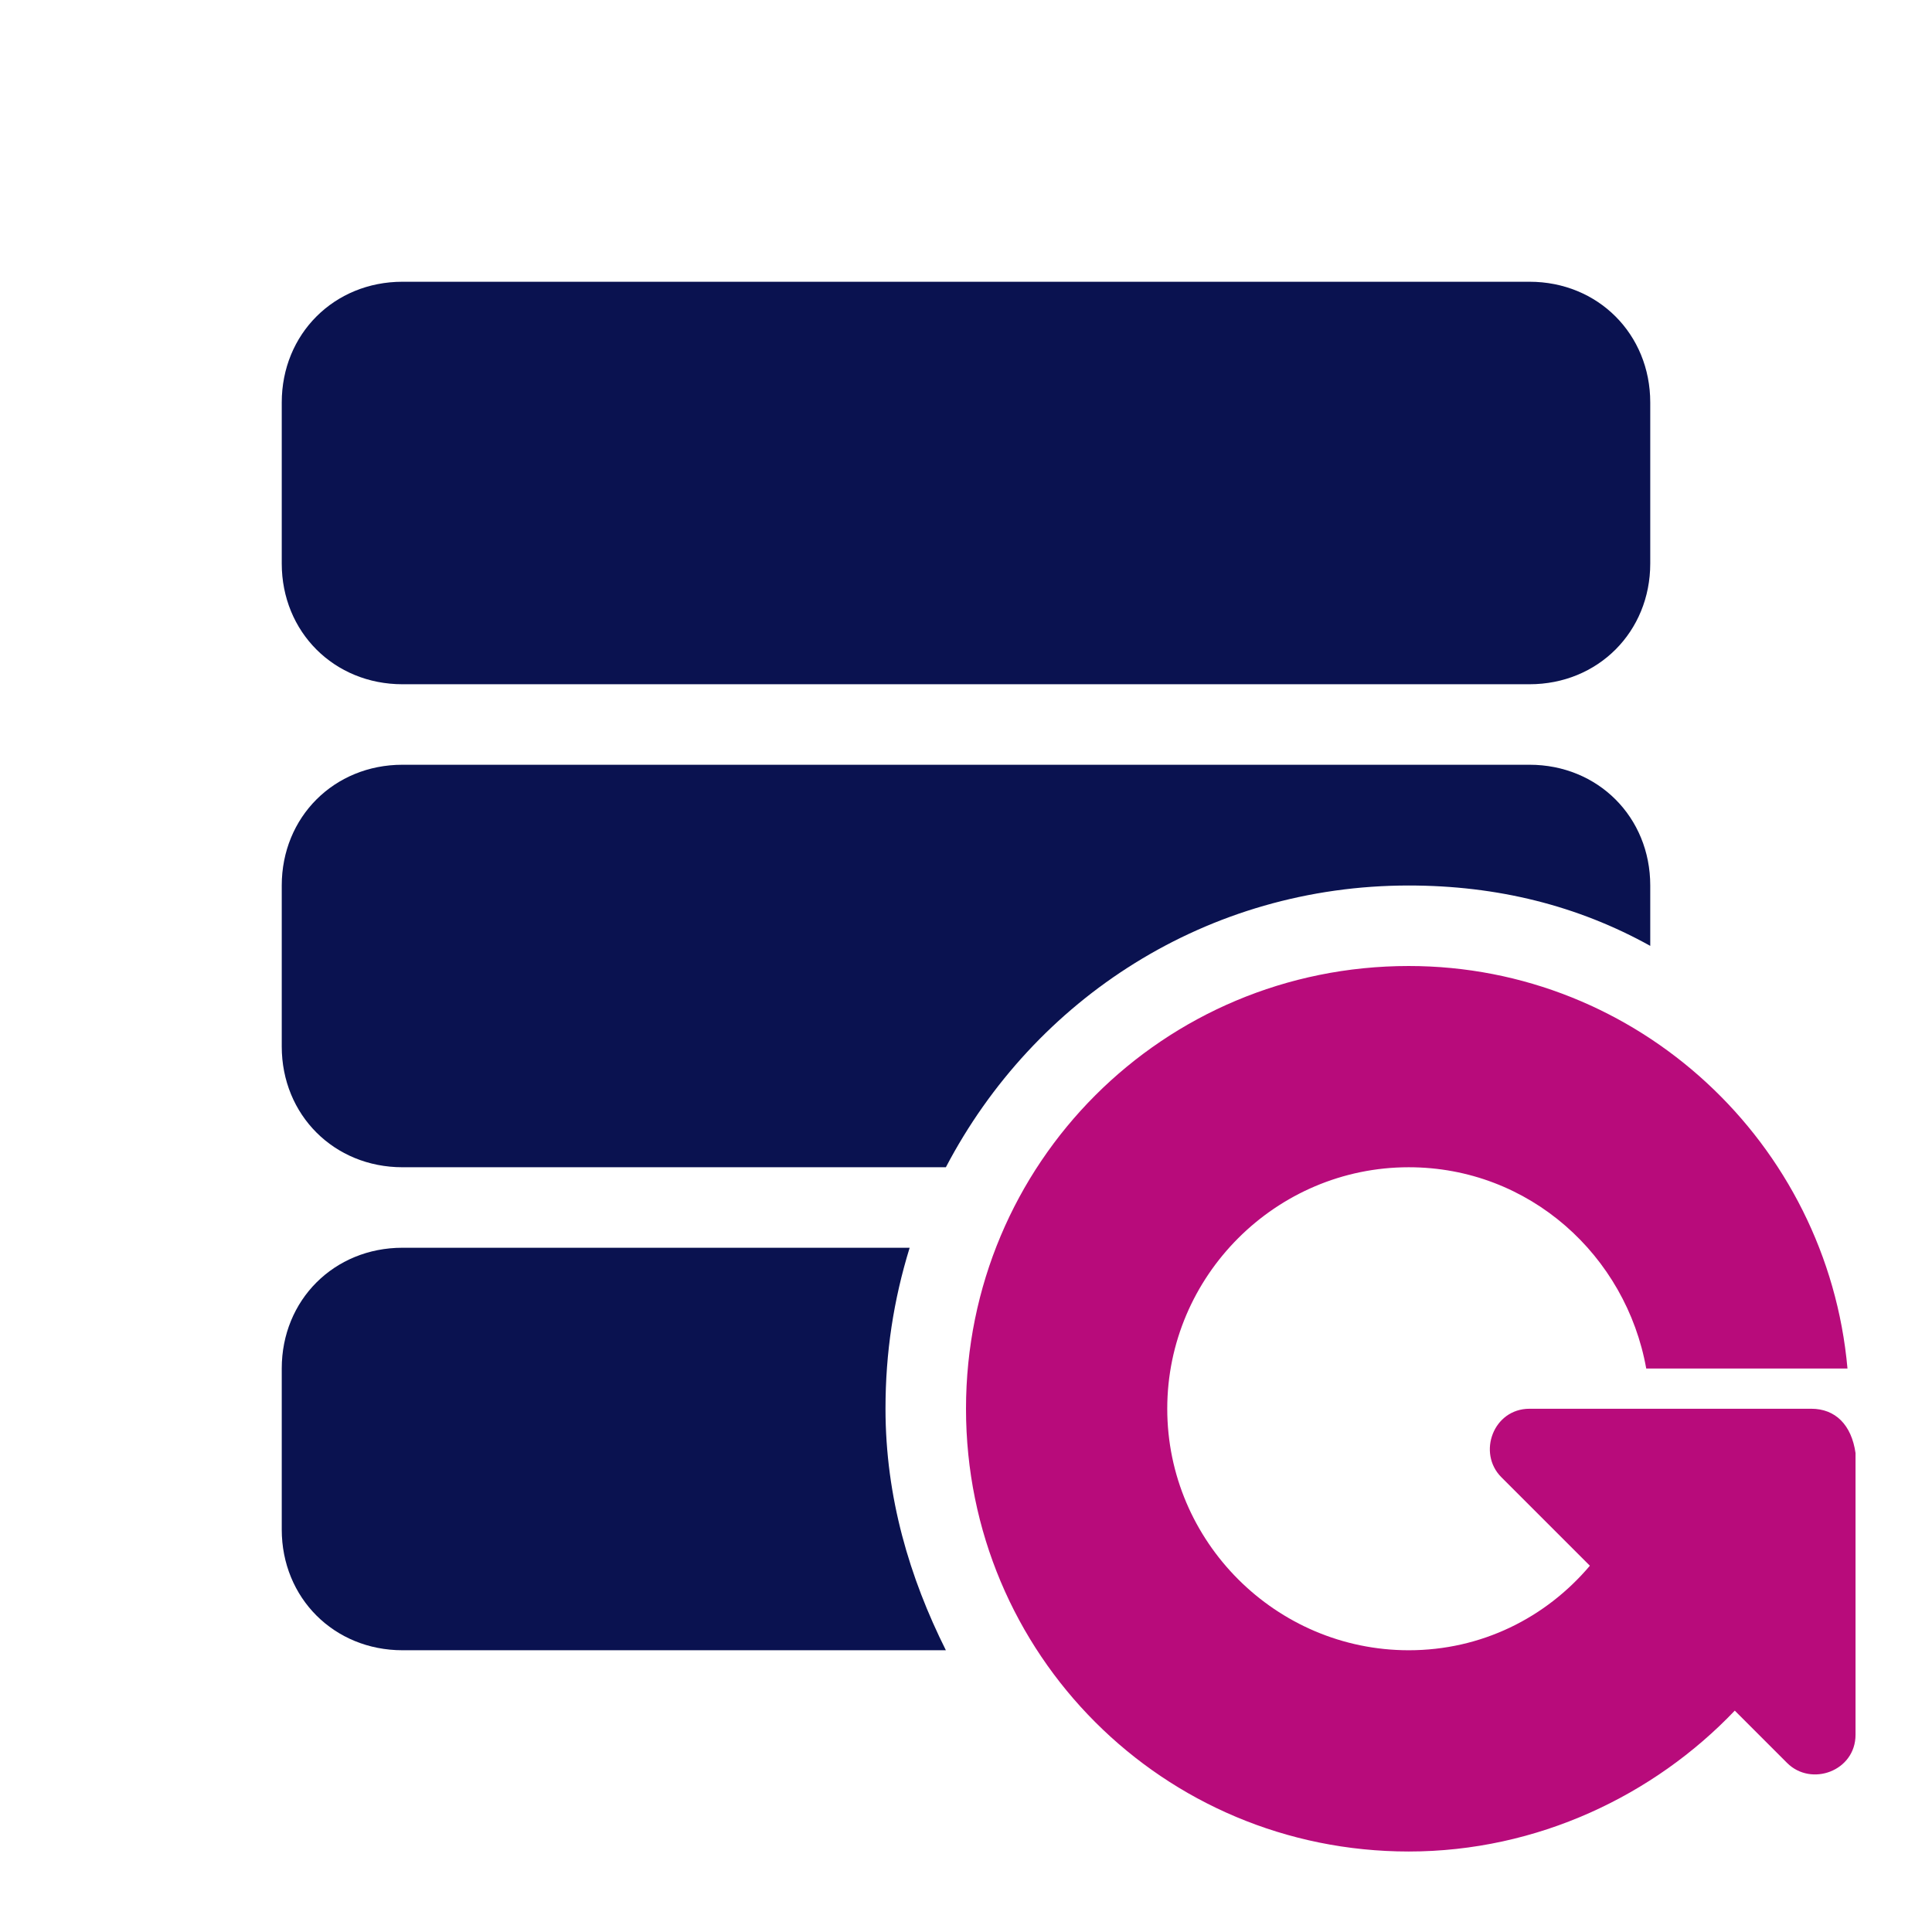
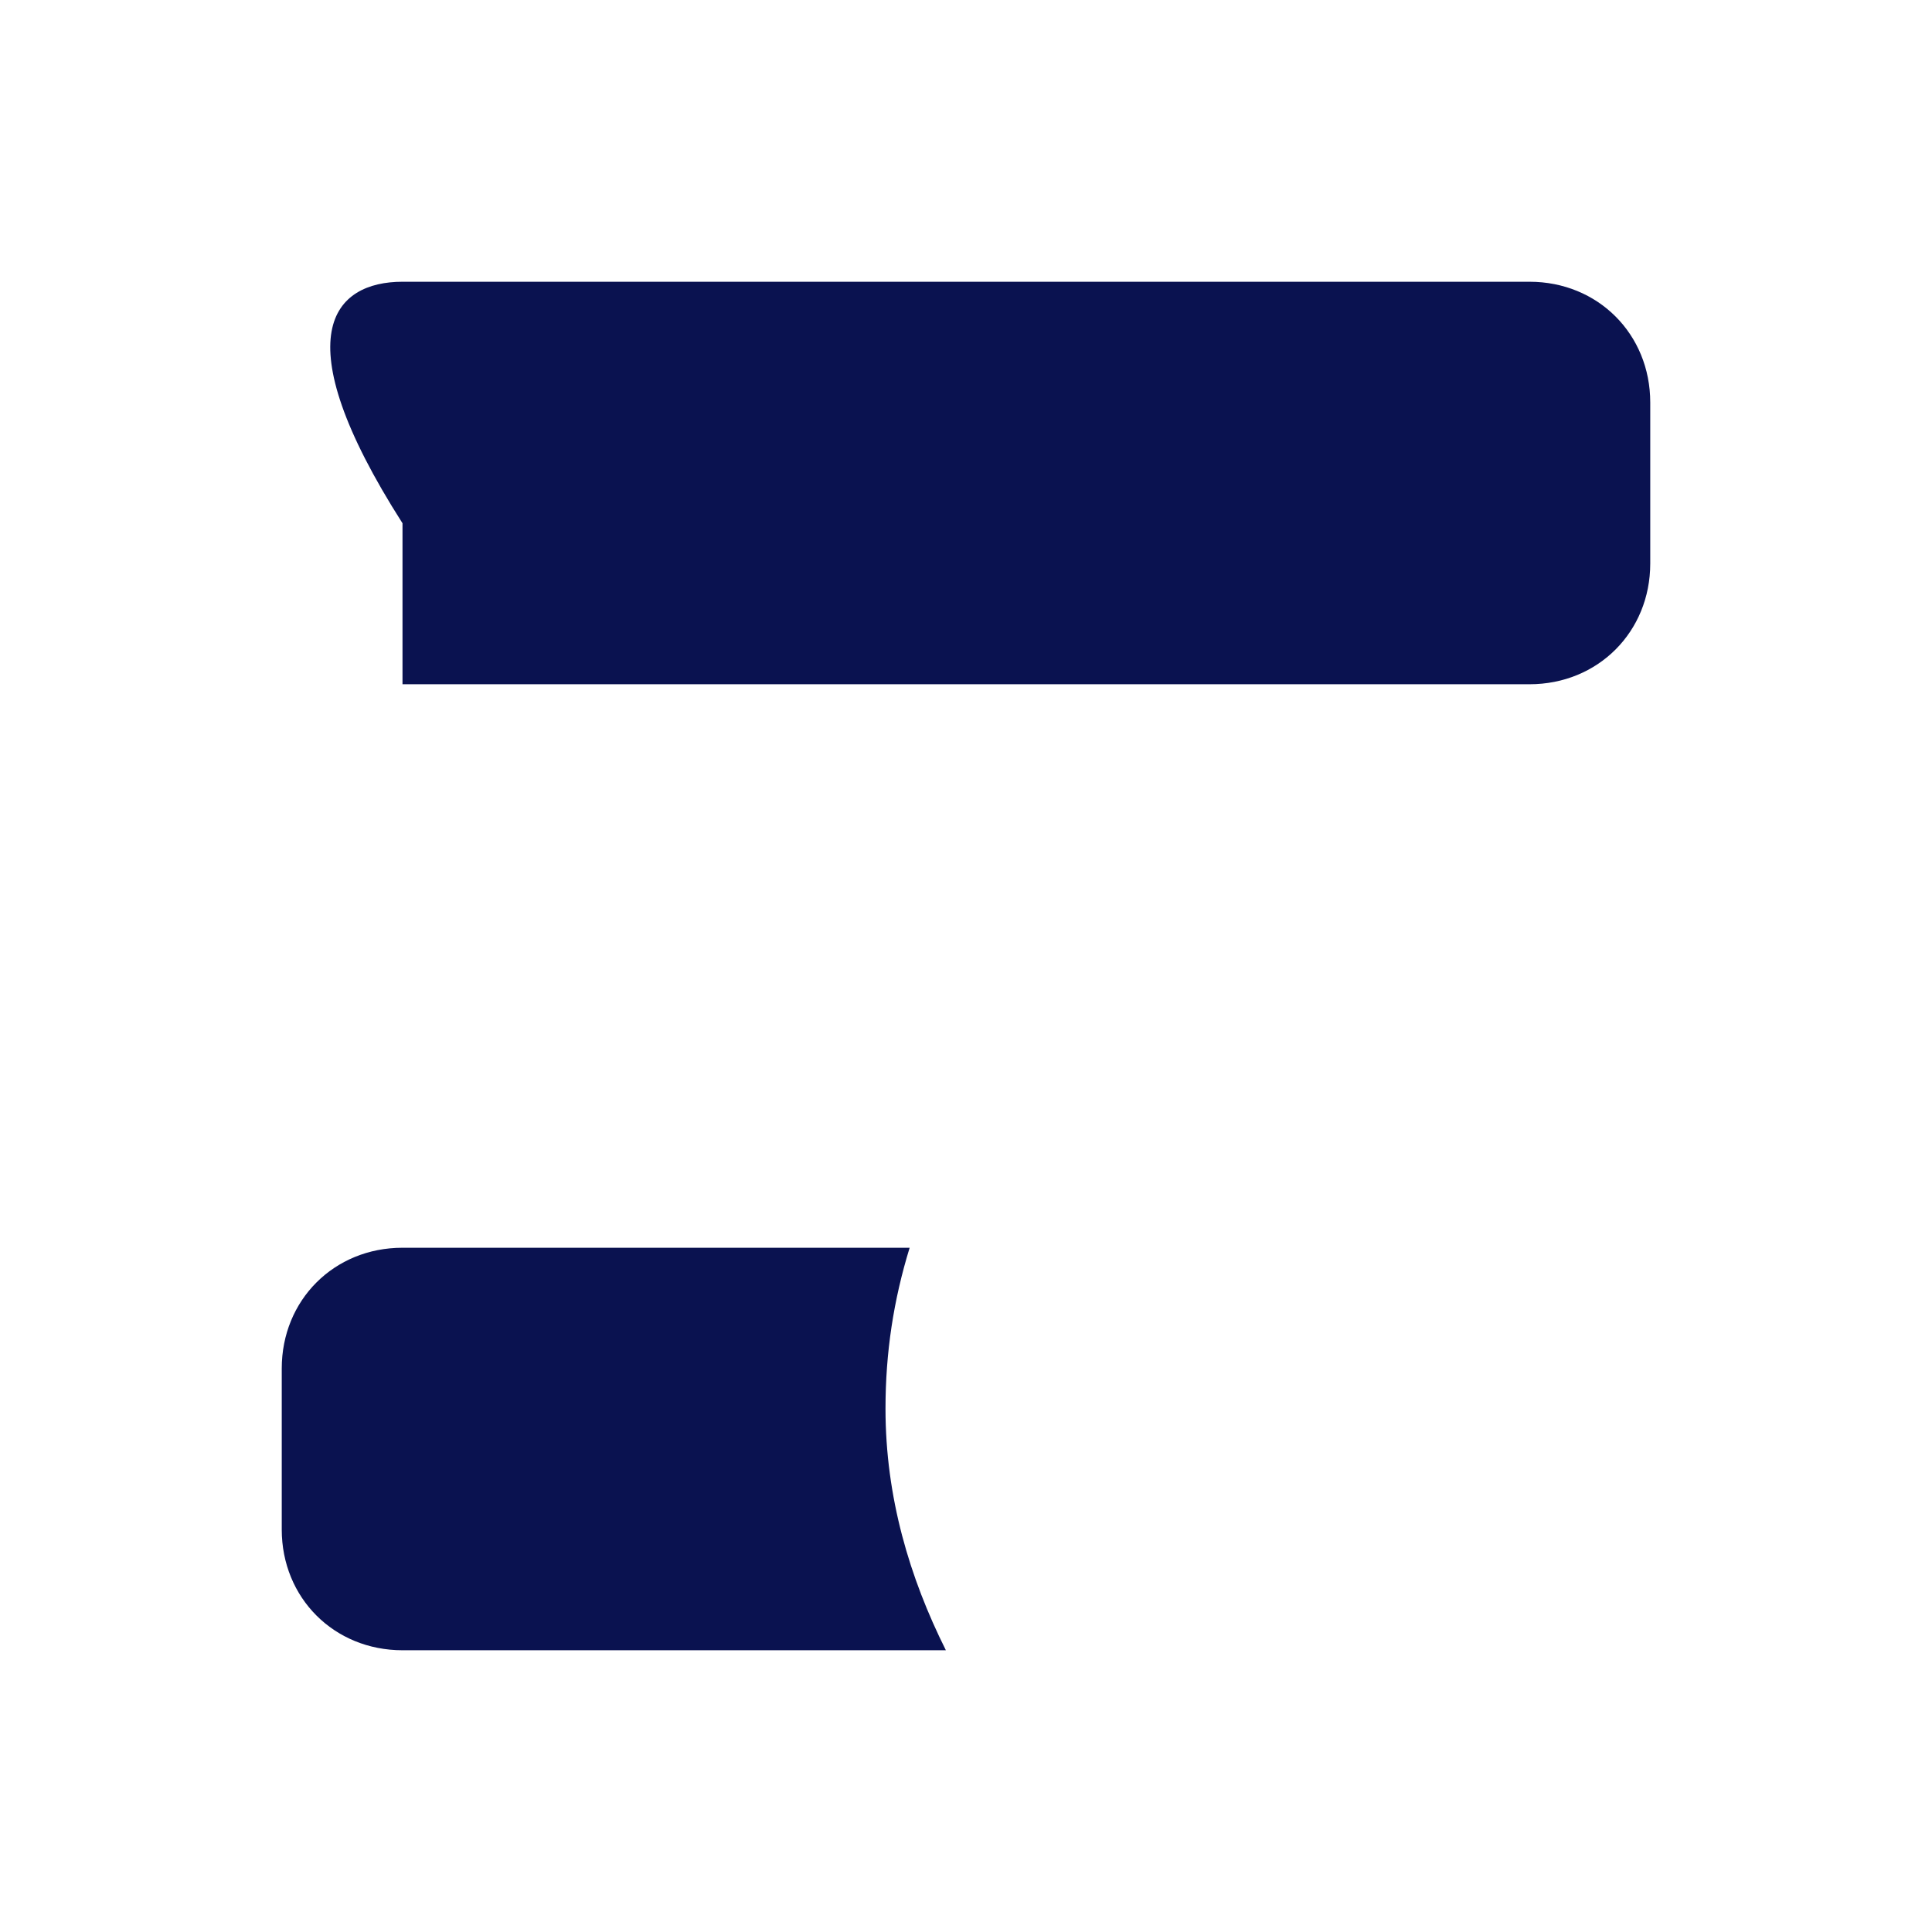
<svg xmlns="http://www.w3.org/2000/svg" version="1.1" id="a" x="0px" y="0px" viewBox="0 0 48 48" style="enable-background:new 0 0 48 48;" xml:space="preserve">
  <style type="text/css">
	.st0{fill:#0A1250;}
	.st1{fill:#B80B7B;}
</style>
-   <path class="st0" d="M10,7h28c1.7,0,3,1.3,3,3v4c0,1.7-1.3,3-3,3H10c-1.7,0-3-1.3-3-3v-4C7,8.3,8.3,7,10,7z" />
-   <path class="st0" d="M35,22c2.2,0,4.2,0.5,6,1.5V22c0-1.7-1.3-3-3-3H10c-1.7,0-3,1.3-3,3v4c0,1.7,1.3,3,3,3h13.5  C25.7,24.8,30,22,35,22z" />
+   <path class="st0" d="M10,7h28c1.7,0,3,1.3,3,3v4c0,1.7-1.3,3-3,3H10v-4C7,8.3,8.3,7,10,7z" />
  <path class="st0" d="M22.6,31H10c-1.7,0-3,1.3-3,3v4c0,1.7,1.3,3,3,3h13.5c-0.9-1.8-1.5-3.8-1.5-6C22,33.6,22.2,32.3,22.6,31z" />
-   <path class="st1" d="M45,35h-7c-0.9,0-1.3,1.1-0.7,1.7l2.2,2.2C38.4,40.2,36.8,41,35,41c-3.3,0-6-2.7-6-6s2.7-6,6-6  c3,0,5.4,2.2,5.9,5h5c-0.5-5.6-5.2-10-10.9-10c-6.1,0-11,4.9-11,11s4.9,11,11,11c3.2,0,6.1-1.4,8.1-3.5l1.3,1.3  c0.6,0.6,1.7,0.2,1.7-0.7v-7C46,35.4,45.6,35,45,35L45,35z" />
</svg>